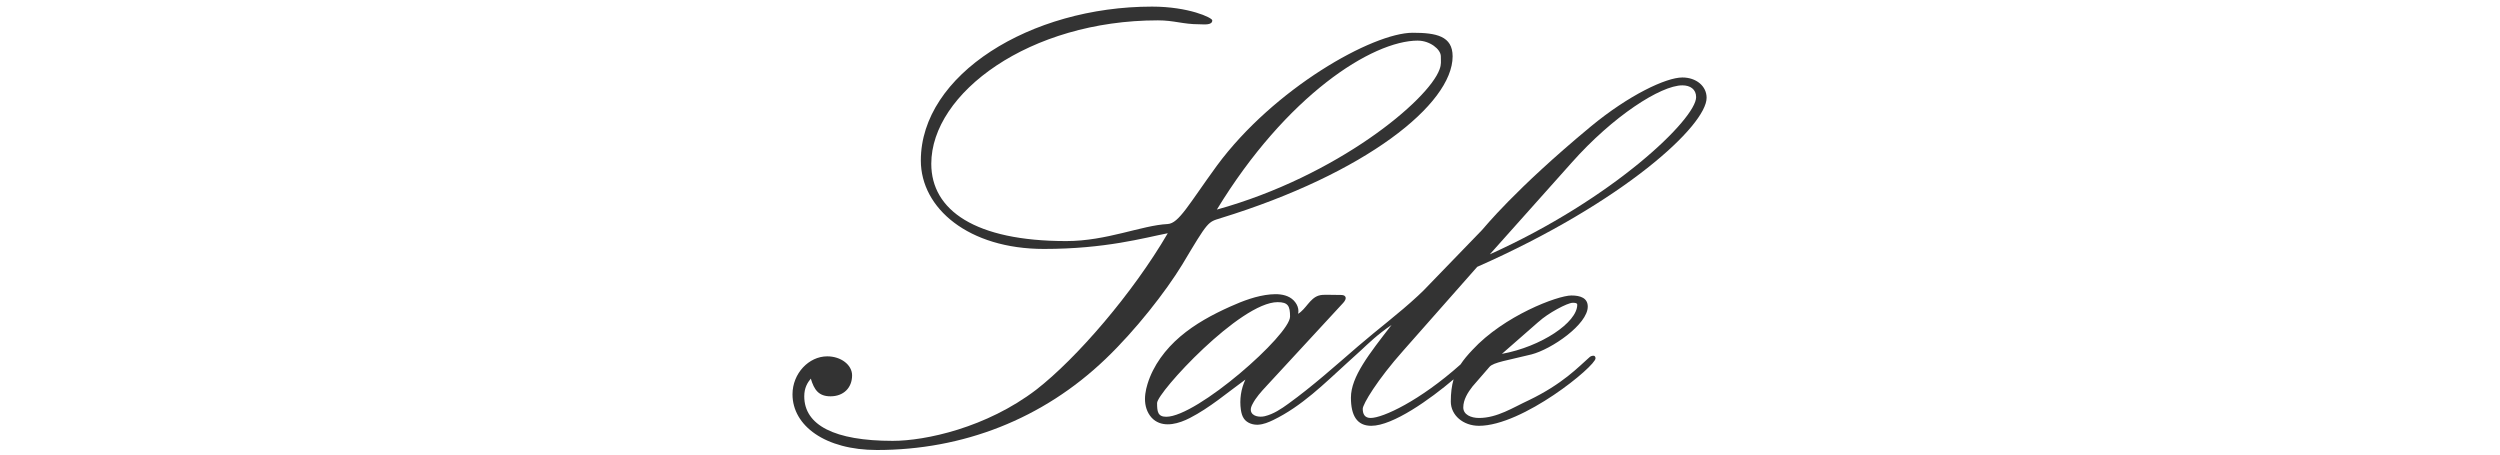
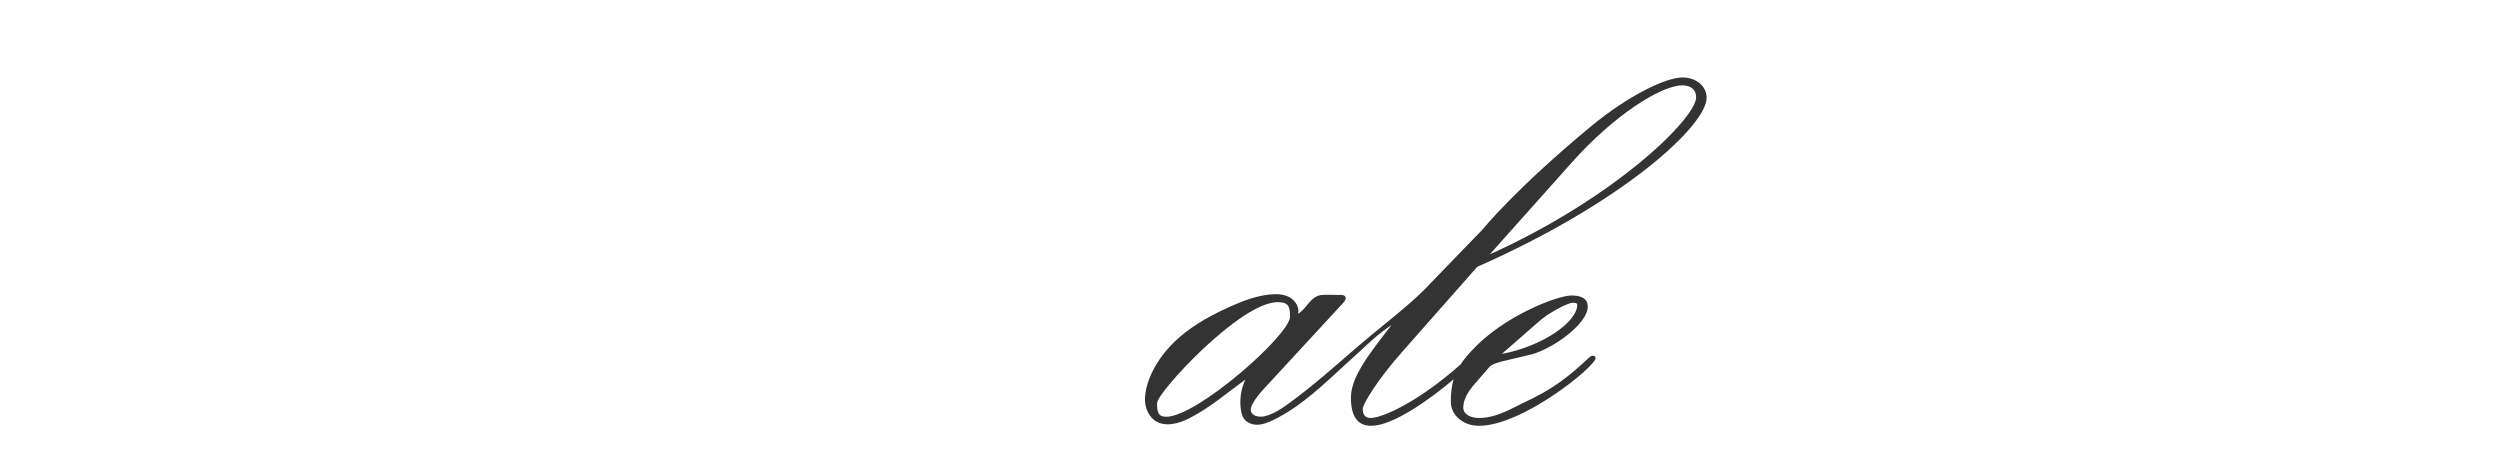
<svg xmlns="http://www.w3.org/2000/svg" width="1000" height="182" viewBox="0 0 1000 182" fill="none">
-   <path d="M488.308 87.245C546.213 69.429 581.049 41.659 581.049 22.536C581.049 14.411 574.505 13.105 565.074 13.105C549.086 13.105 509.534 35.376 486.741 66.294C475.482 81.746 471.55 89.349 467.096 89.61C456.62 90.132 442.735 96.429 426.485 96.429C390.068 96.429 372.513 84.111 372.513 65.51C372.513 37.218 411.817 8.142 463.164 8.142C469.708 8.142 473.117 9.709 479.675 9.709C481.503 9.709 484.912 10.232 484.912 8.142C484.912 7.097 475.482 2.643 460.813 2.643C412.078 2.643 368.333 29.891 368.333 64.204C368.333 83.327 387.456 99.577 417.591 99.577C442.213 99.577 457.679 95.123 467.109 93.294C453.224 117.133 430.692 143.335 414.456 155.914C394.55 171.105 370.175 176.343 357.074 176.343C333.758 176.343 321.702 170.061 321.702 158.526C321.702 155.117 323.008 153.027 324.327 151.446C325.633 155.901 327.476 158.526 332.191 158.526C337.429 158.526 340.838 155.117 340.838 150.14C340.838 145.947 336.384 142.538 330.885 142.538C323.544 142.538 317 149.357 317 157.729C317 170.308 330.101 180 350.791 180C385.105 180 417.068 167.682 442.226 143.583C454.283 132.049 466.326 116.596 472.883 105.86C483.359 88.304 483.098 88.826 488.336 87.259L488.308 87.245ZM567.164 16.253C571.879 16.253 576.333 19.663 576.333 22.536C576.333 24.625 576.595 25.684 575.811 27.774C571.357 40.091 534.94 70.473 486.741 83.836C514.511 38.249 548.838 16.239 567.178 16.239L567.164 16.253Z" fill="#333333" />
  <path d="M590.947 106.712C649.635 80.77 682.643 50.127 682.643 39.115C682.643 34.4 678.45 30.99 672.951 30.99C666.407 30.99 651.464 38.07 636.273 50.636C605.616 76.055 593.573 91.246 592.789 92.029L569.473 116.129L567.205 118.301C559.506 125.463 551.107 131.691 543.147 138.565C534.06 146.401 525.11 154.429 515.377 161.468C512.476 163.572 509.424 165.62 505.946 166.472C503.76 167.008 500.749 166.527 500.351 164.314C500.186 163.42 500.543 162.527 500.956 161.729C502.344 159.007 504.447 156.712 506.523 154.471C516.779 143.363 527.021 132.268 537.277 121.16C537.95 120.432 538.651 119.332 538.046 118.548C537.662 118.04 536.933 117.999 536.287 117.985C534.5 117.957 532.726 117.944 530.939 117.916C529.757 117.902 528.547 117.889 527.433 118.246C523.914 119.373 522.402 123.607 519.254 125.518C519.845 122.948 518.181 120.239 515.872 118.947C513.562 117.655 510.785 117.531 508.159 117.765C502.564 118.287 497.216 120.336 492.088 122.631C484.981 125.821 478.039 129.56 472.1 134.619C466.174 139.678 461.28 146.153 458.998 153.618C458.215 156.189 457.747 158.897 458.132 161.551C458.517 164.204 459.851 166.802 462.078 168.301C466.119 171.009 471.605 169.428 475.935 167.201C483.95 163.077 490.851 157.124 498.151 151.831C496.391 155.571 495.759 159.832 496.35 163.915C496.543 165.18 496.859 166.472 497.615 167.517C498.866 169.236 501.134 169.992 503.251 169.882C505.369 169.772 507.389 168.933 509.3 168.012C520.766 162.444 529.619 153.55 538.926 145.095C538.94 145.095 544.522 140.008 544.522 140.008C547.161 137.561 550.942 133.822 556.619 129.986C547.711 141.521 540.37 150.69 540.37 159.062C540.37 166.142 542.734 170.322 548.495 170.322C557.183 170.322 572.085 159.681 581.434 151.735C580.691 154.292 580.32 157.151 580.32 160.63C580.32 166.129 585.297 170.322 591.579 170.322C609.135 170.322 638.211 146.483 638.211 143.335C638.211 142.813 637.95 142.29 637.427 142.29C636.644 142.29 636.121 142.552 635.599 143.074C631.406 146.745 625.123 153.55 611.5 160.107C605.217 162.994 598.921 167.187 591.593 167.187C588.445 167.187 585.311 165.881 585.311 162.994C585.311 159.846 587.139 156.973 588.981 154.608L595.8 146.745C597.367 144.916 603.141 144.119 612.572 141.768C620.697 139.678 635.104 129.711 635.104 122.645C635.104 119.236 632.217 118.191 628.56 118.191C623.061 118.191 601.574 126.316 588.995 139.94C587.07 141.96 585.489 143.83 584.224 145.769C567.851 160.368 553.128 167.187 548.247 167.187C545.883 167.187 545.099 165.62 545.099 163.517C545.099 161.688 550.859 151.982 561.349 140.201L590.947 106.671V106.712ZM628.67 65.057C645.181 46.456 664.304 34.139 672.951 34.139C676.099 34.139 678.45 35.706 678.45 38.854C678.45 47.501 645.442 79.464 595.924 101.735L628.67 65.057ZM466.504 166.706C463.095 166.706 462.834 164.616 462.834 161.207C462.834 157.014 496.103 120.858 511.046 120.858C515.239 120.858 516.023 122.425 516.023 126.618C516.023 133.959 478.822 166.706 466.504 166.706ZM615.445 128.722C619.116 125.312 626.965 121.119 629.069 121.119C629.852 121.119 630.897 121.119 630.897 121.903C630.897 128.983 616.49 138.675 600.763 141.548L615.431 128.708L615.445 128.722Z" fill="#333333" />
</svg>